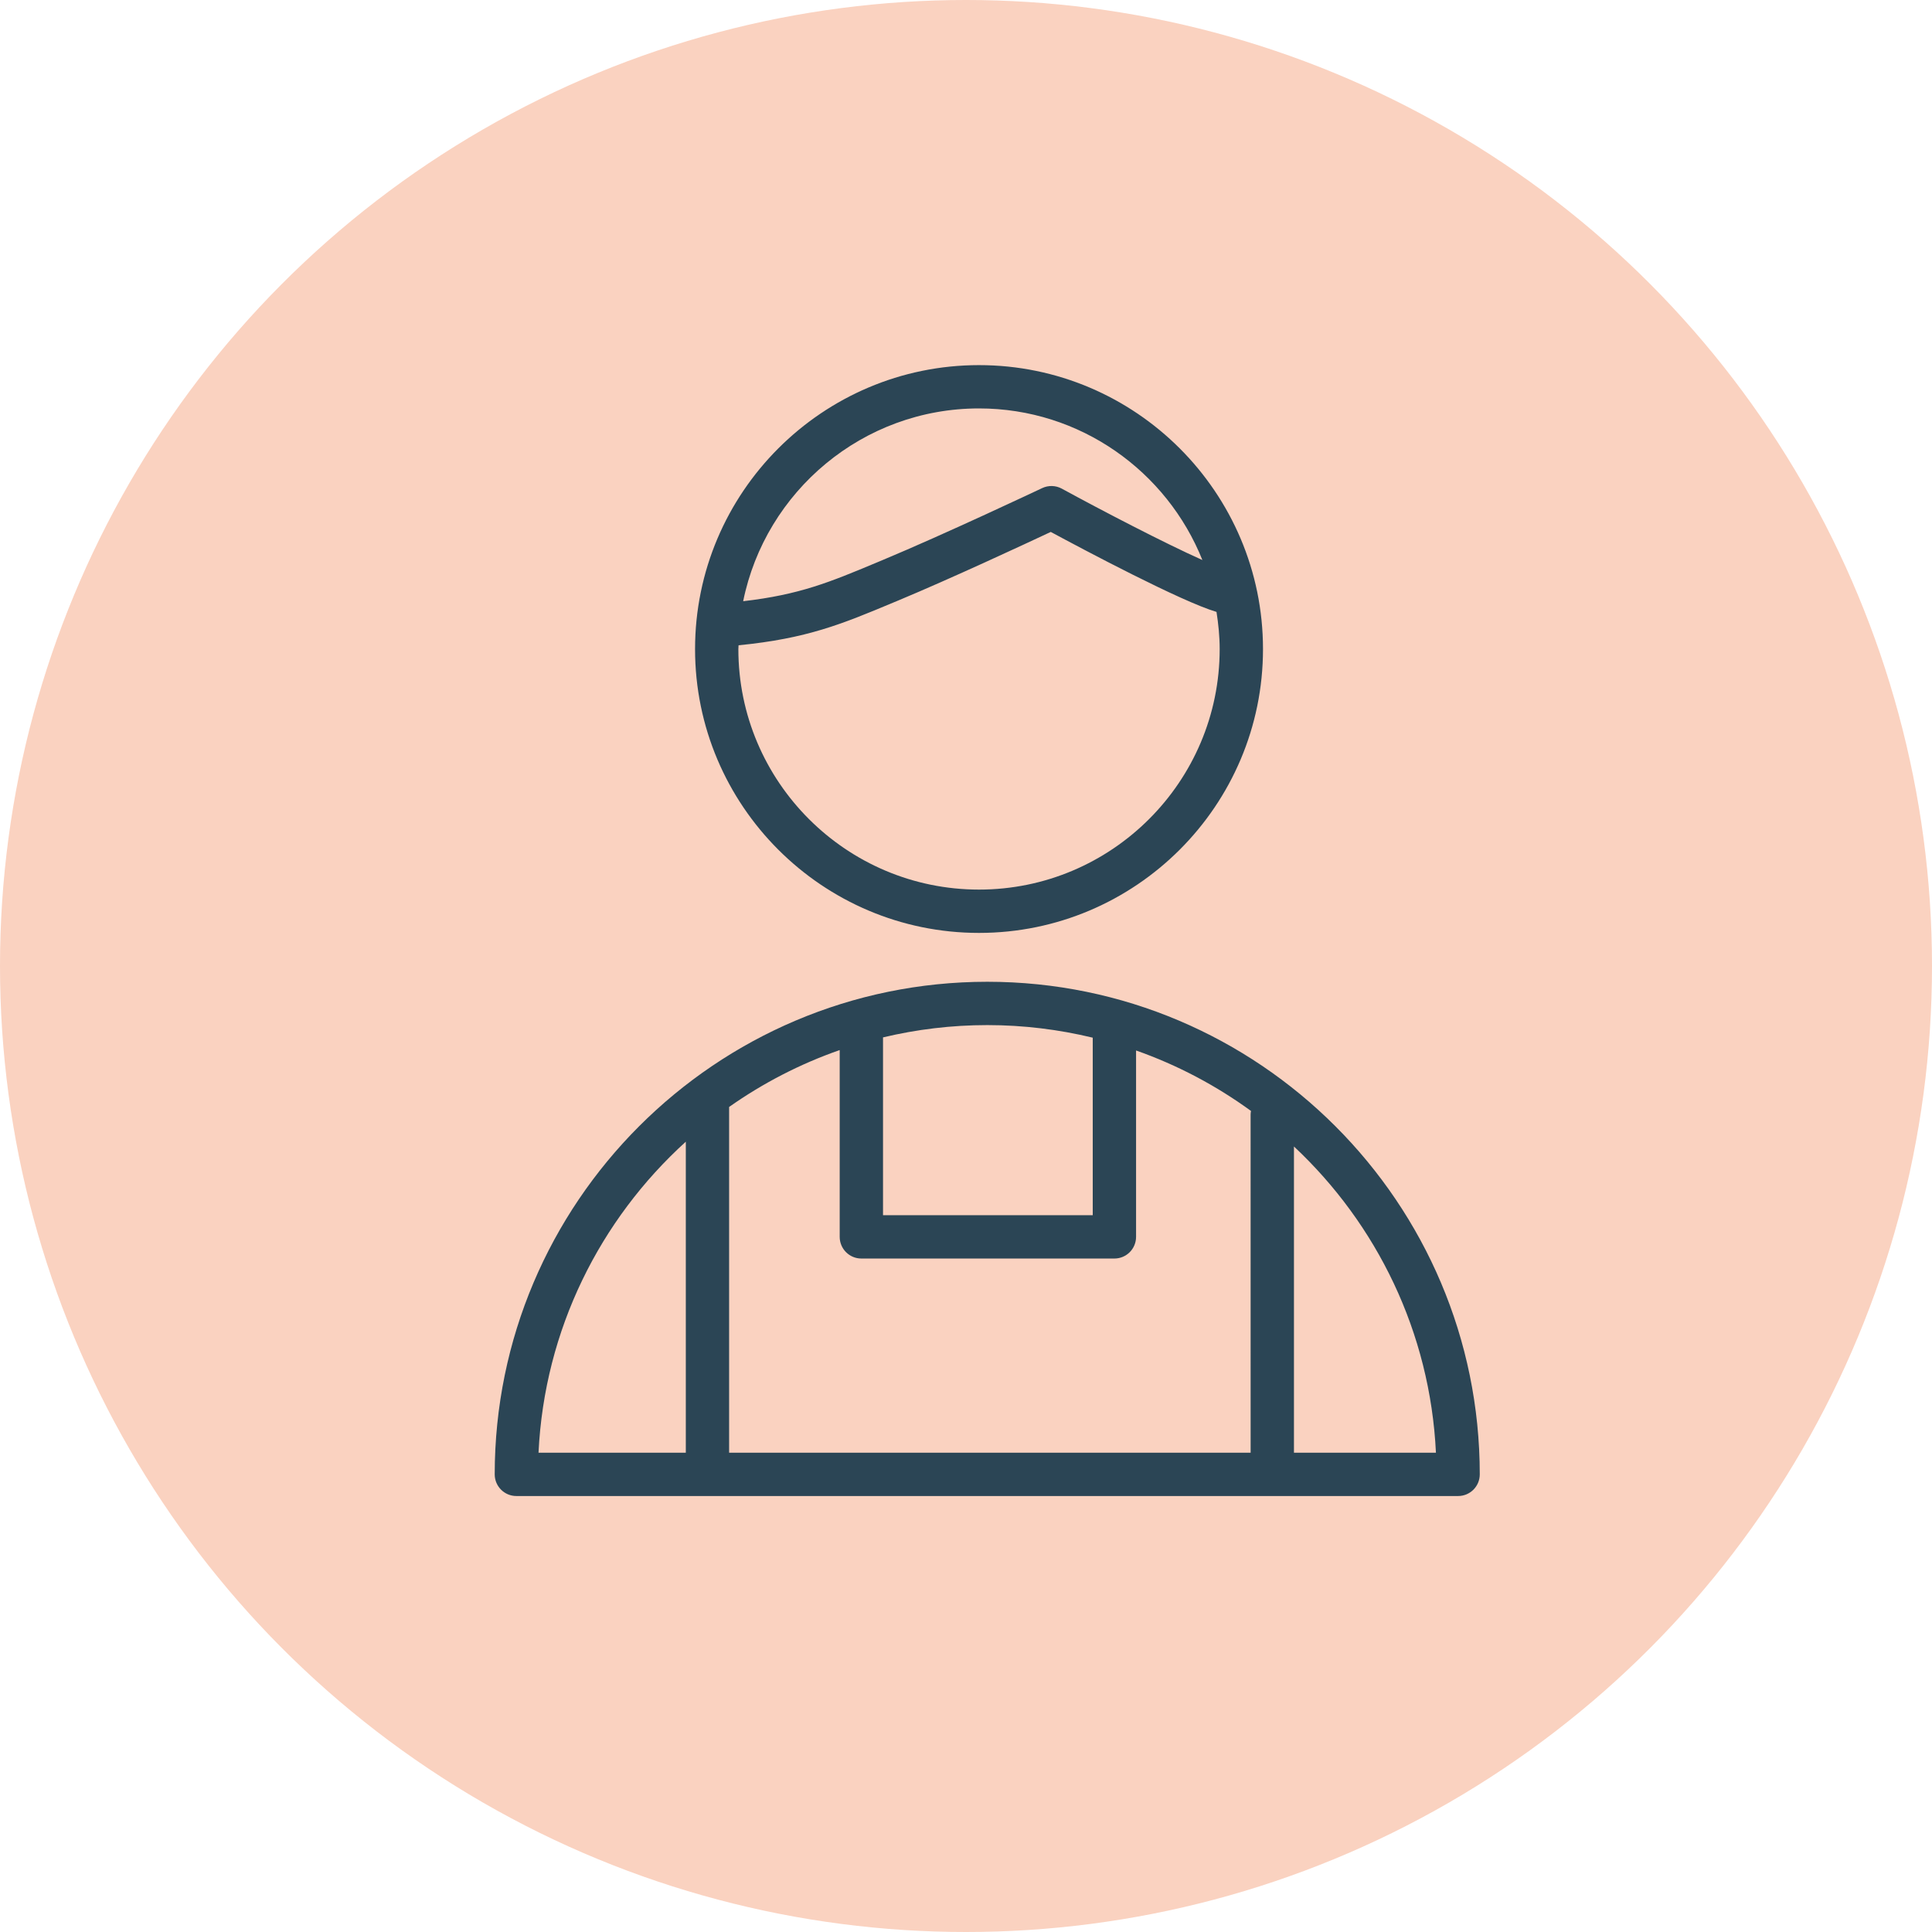
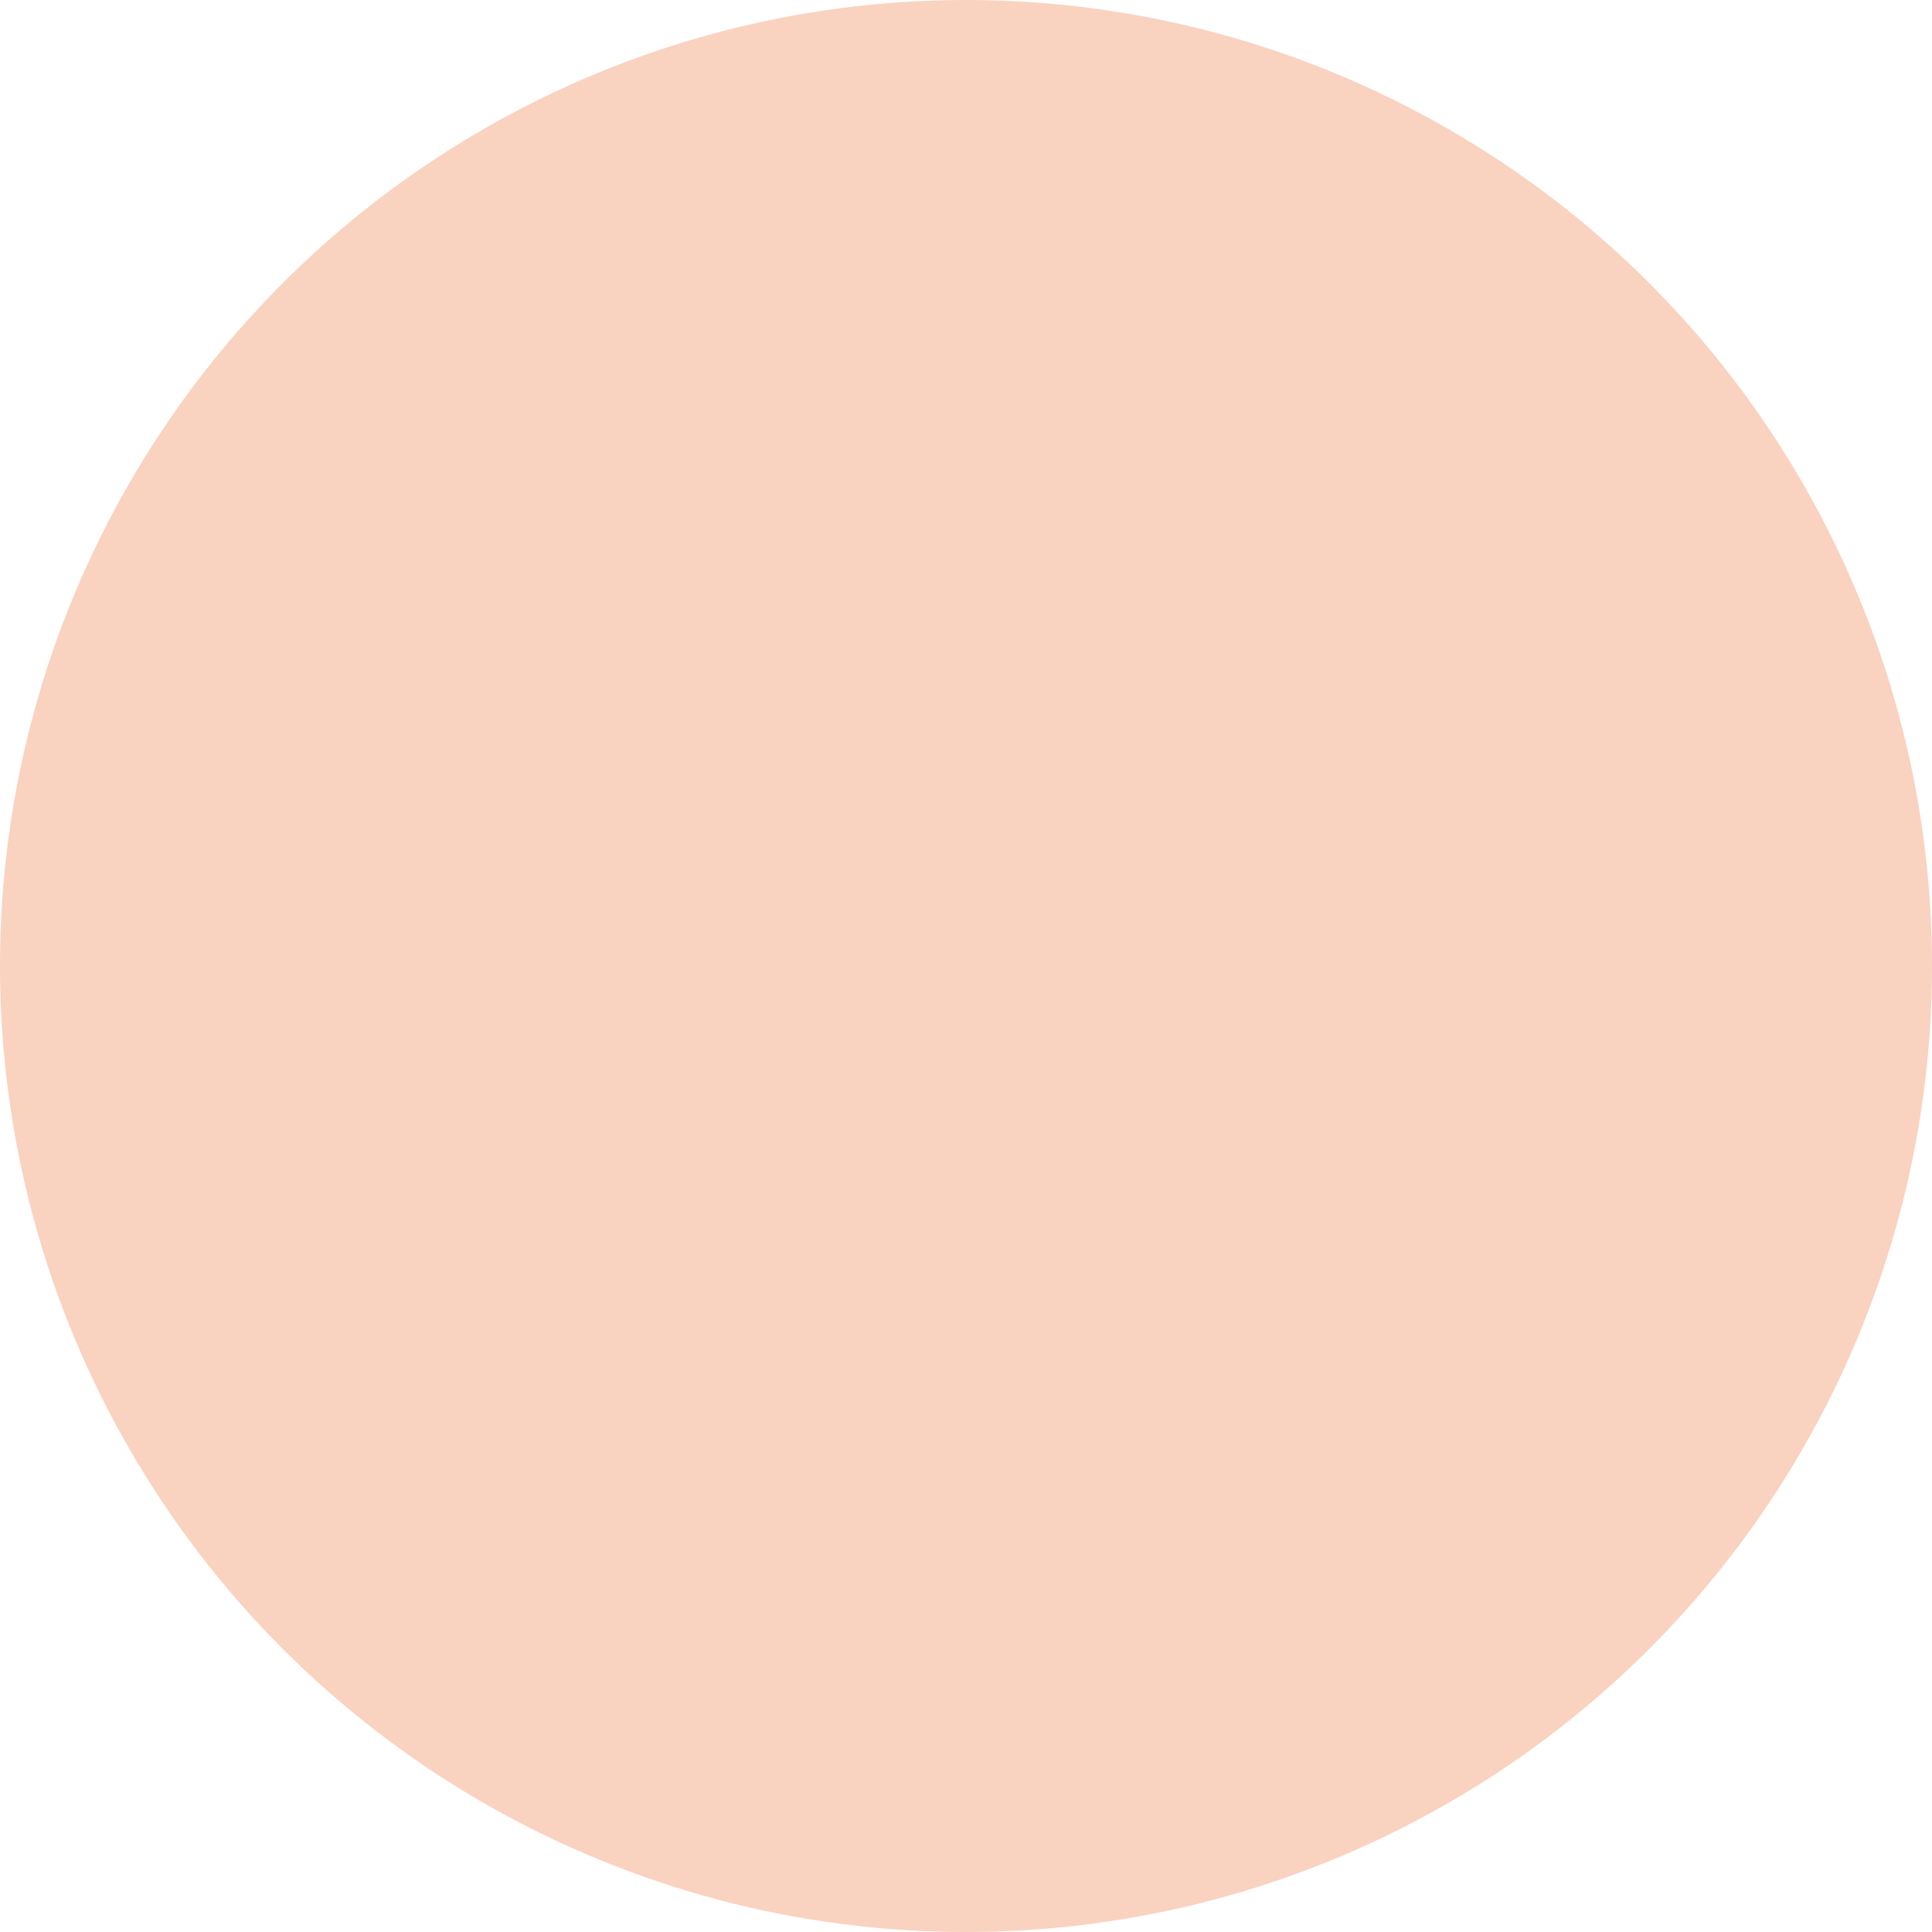
<svg xmlns="http://www.w3.org/2000/svg" width="80" height="80" viewBox="0 0 80 80" fill="none">
  <circle cx="40" cy="40" r="40" fill="#FAD2C0" />
-   <path d="M40.882 40.653C29.635 40.653 20.485 49.803 20.485 61.05C20.485 61.545 20.886 61.947 21.381 61.947H60.378C60.873 61.947 61.274 61.545 61.274 61.05C61.274 49.803 52.126 40.653 40.882 40.653ZM51.786 60.153H30.191V45.837C31.589 44.852 33.127 44.054 34.77 43.481V51.216C34.77 51.711 35.171 52.113 35.667 52.113H46.145C46.641 52.113 47.042 51.711 47.042 51.216V43.498C48.757 44.102 50.357 44.95 51.801 46.002C51.792 46.051 51.785 46.101 51.785 46.153L51.786 60.153ZM45.248 42.968V50.318H36.564V42.956C37.95 42.626 39.395 42.447 40.882 42.447C42.385 42.447 43.847 42.63 45.248 42.968ZM28.398 47.275V60.153H22.299C22.543 55.055 24.85 50.493 28.398 47.275ZM53.58 60.153V47.474C57.004 50.68 59.221 55.161 59.459 60.153H53.58Z" fill="#2B4555" />
-   <path d="M40.539 38.63C47.023 38.63 52.298 33.357 52.298 26.877C52.298 20.393 47.023 15.119 40.539 15.119C34.055 15.119 28.781 20.393 28.781 26.877C28.78 33.358 34.055 38.63 40.539 38.63ZM40.539 16.912C44.731 16.912 48.319 19.517 49.788 23.19C48.209 22.484 45.623 21.137 43.967 20.234C43.716 20.097 43.413 20.089 43.155 20.211C43.115 20.23 39.126 22.116 36.535 23.196L36.289 23.299C34.359 24.106 33.108 24.626 30.773 24.895C31.695 20.347 35.724 16.912 40.539 16.912ZM30.582 26.72C33.428 26.439 34.867 25.838 36.981 24.954L37.226 24.852C39.36 23.962 42.413 22.541 43.51 22.026C44.875 22.762 48.91 24.905 50.373 25.338C50.451 25.841 50.504 26.352 50.504 26.876C50.504 32.368 46.034 36.836 40.539 36.836C35.045 36.836 30.574 32.368 30.574 26.876C30.574 26.824 30.581 26.773 30.582 26.72Z" fill="#2B4555" />
</svg>